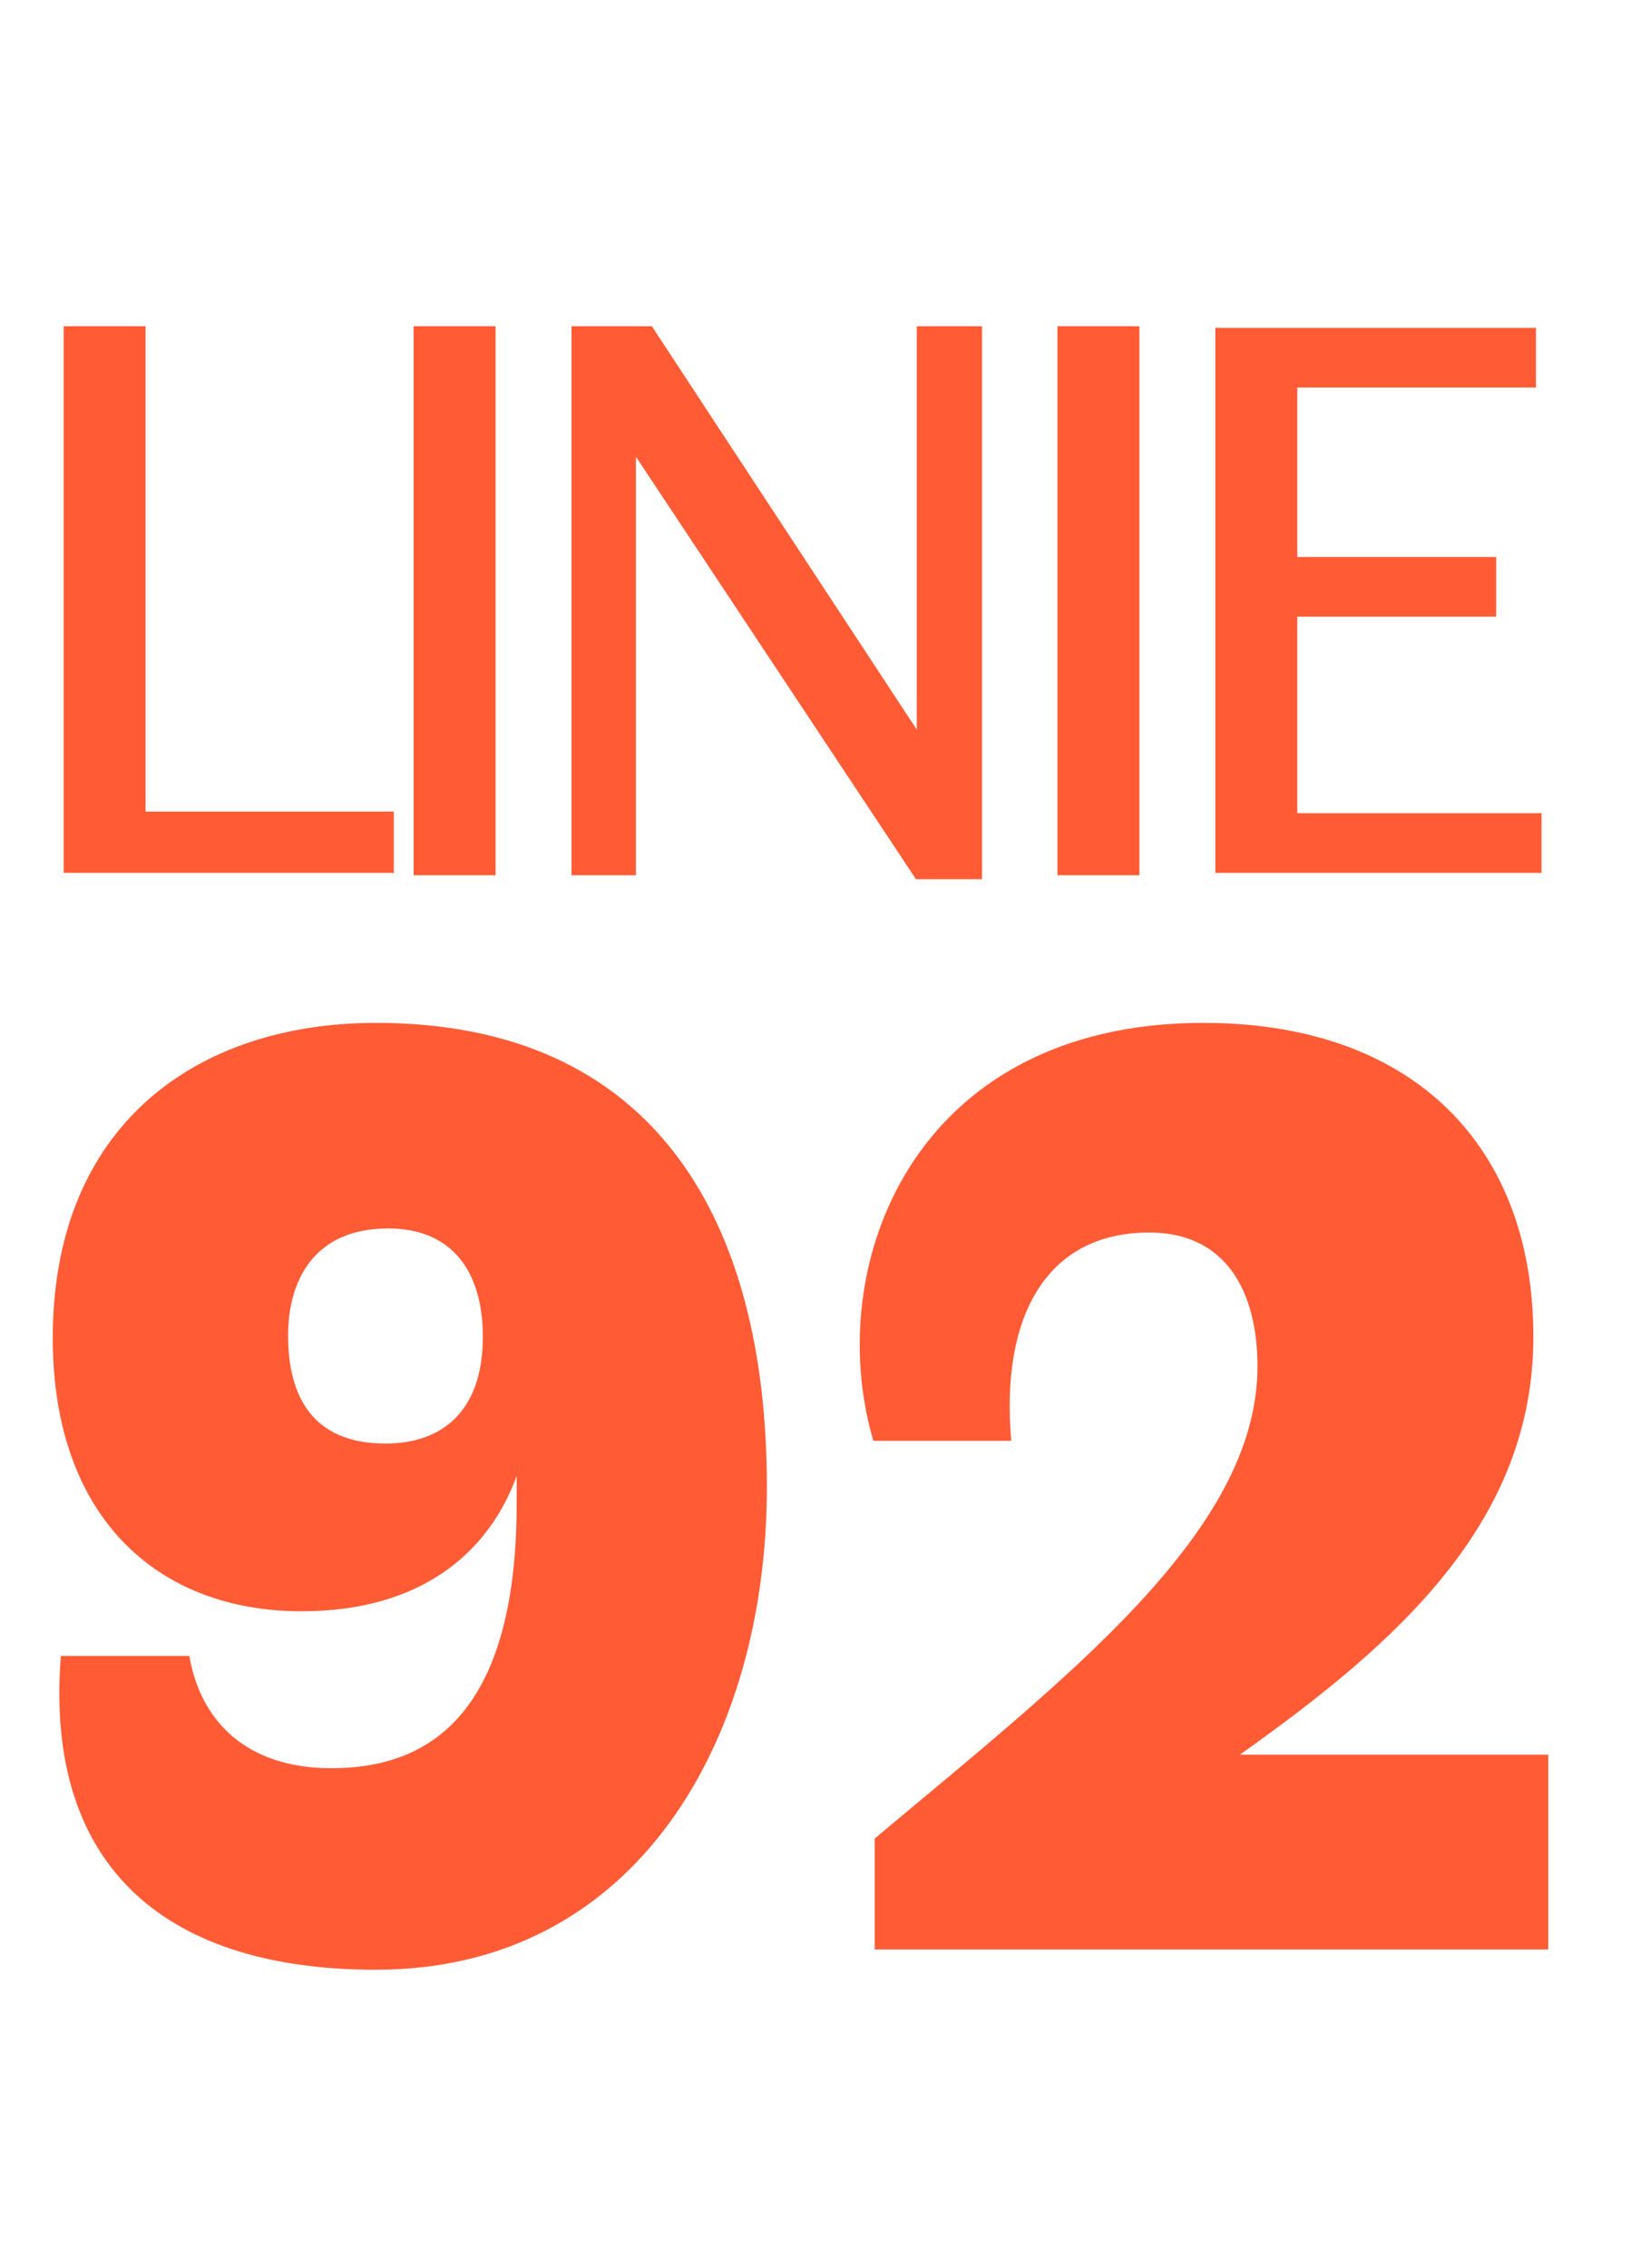
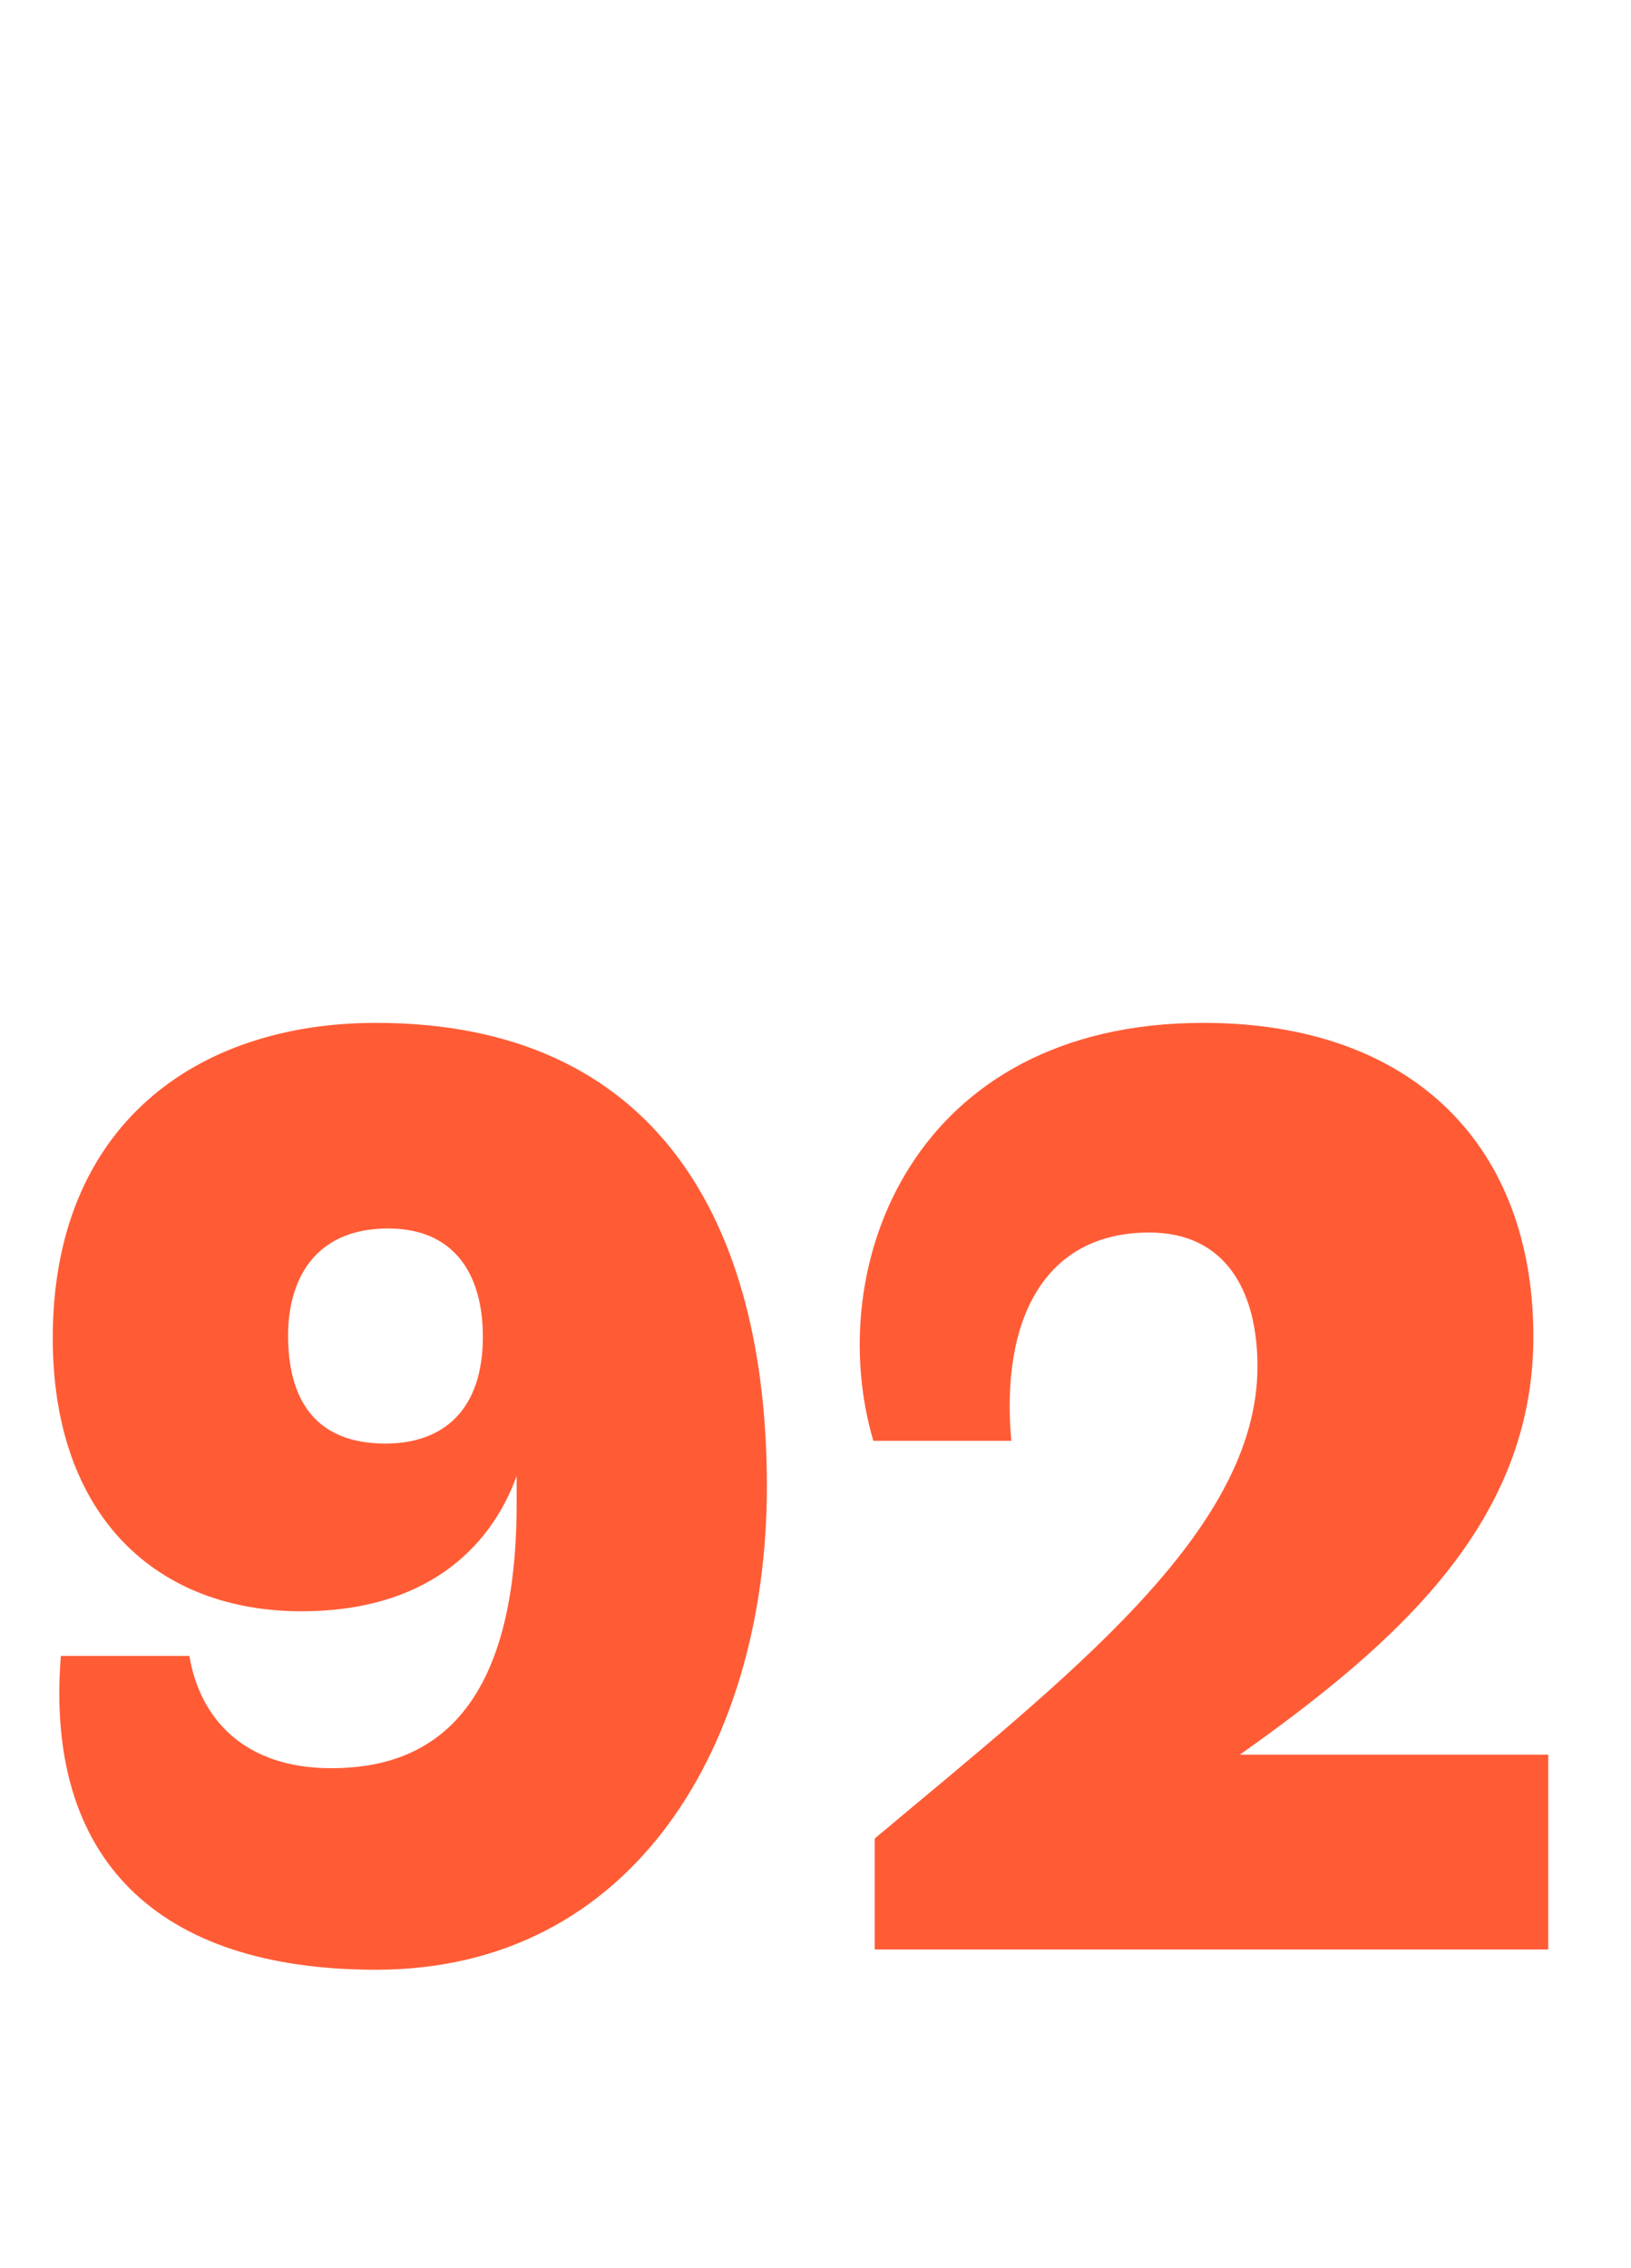
<svg xmlns="http://www.w3.org/2000/svg" width="41" height="57" viewBox="0 0 41 57" fill="none">
  <path d="M9.452 49.51C3.944 49.51 1.122 46.722 1.53 41.622H4.76C5.032 43.22 6.154 44.444 8.33 44.444C10.676 44.444 12.988 43.22 12.988 37.78V37.1C12.308 38.97 10.642 40.5 7.582 40.5C3.944 40.5 1.326 38.12 1.326 33.632C1.326 28.294 4.93 25.71 9.452 25.71C16.49 25.71 19.278 30.708 19.278 37.372C19.278 43.764 15.98 49.51 9.452 49.51ZM9.69 36.284C11.152 36.284 12.138 35.434 12.138 33.598C12.138 32.034 11.424 30.878 9.758 30.878C7.854 30.878 7.242 32.238 7.242 33.564C7.242 35.094 7.854 36.284 9.69 36.284ZM38.92 49H21.988V46.212C26.85 42.132 31.61 38.494 31.61 34.346C31.61 32.476 30.828 30.98 28.89 30.98C26.238 30.98 25.15 33.19 25.422 36.216H21.954C20.662 31.83 22.94 25.71 30.25 25.71C35.554 25.71 38.546 28.838 38.546 33.598C38.546 38.256 35.146 41.282 31.168 44.104H38.92V49Z" fill="#FF5C36" />
-   <path d="M1.6 8.2H3.66V20.4H9.9V21.94H1.6V8.2ZM10.398 8.2H12.458V22H10.398V8.2ZM24.686 8.2V22.1H23.026L15.986 11.48V22H14.366V8.2H16.386L23.046 18.34V8.2H24.686ZM26.582 8.2H28.642V22H26.582V8.2ZM37.611 15.5H32.611V20.44H38.751V21.94H30.551V8.24H38.611V9.74H32.611V14H37.611V15.5Z" fill="#FF5C36" />
</svg>